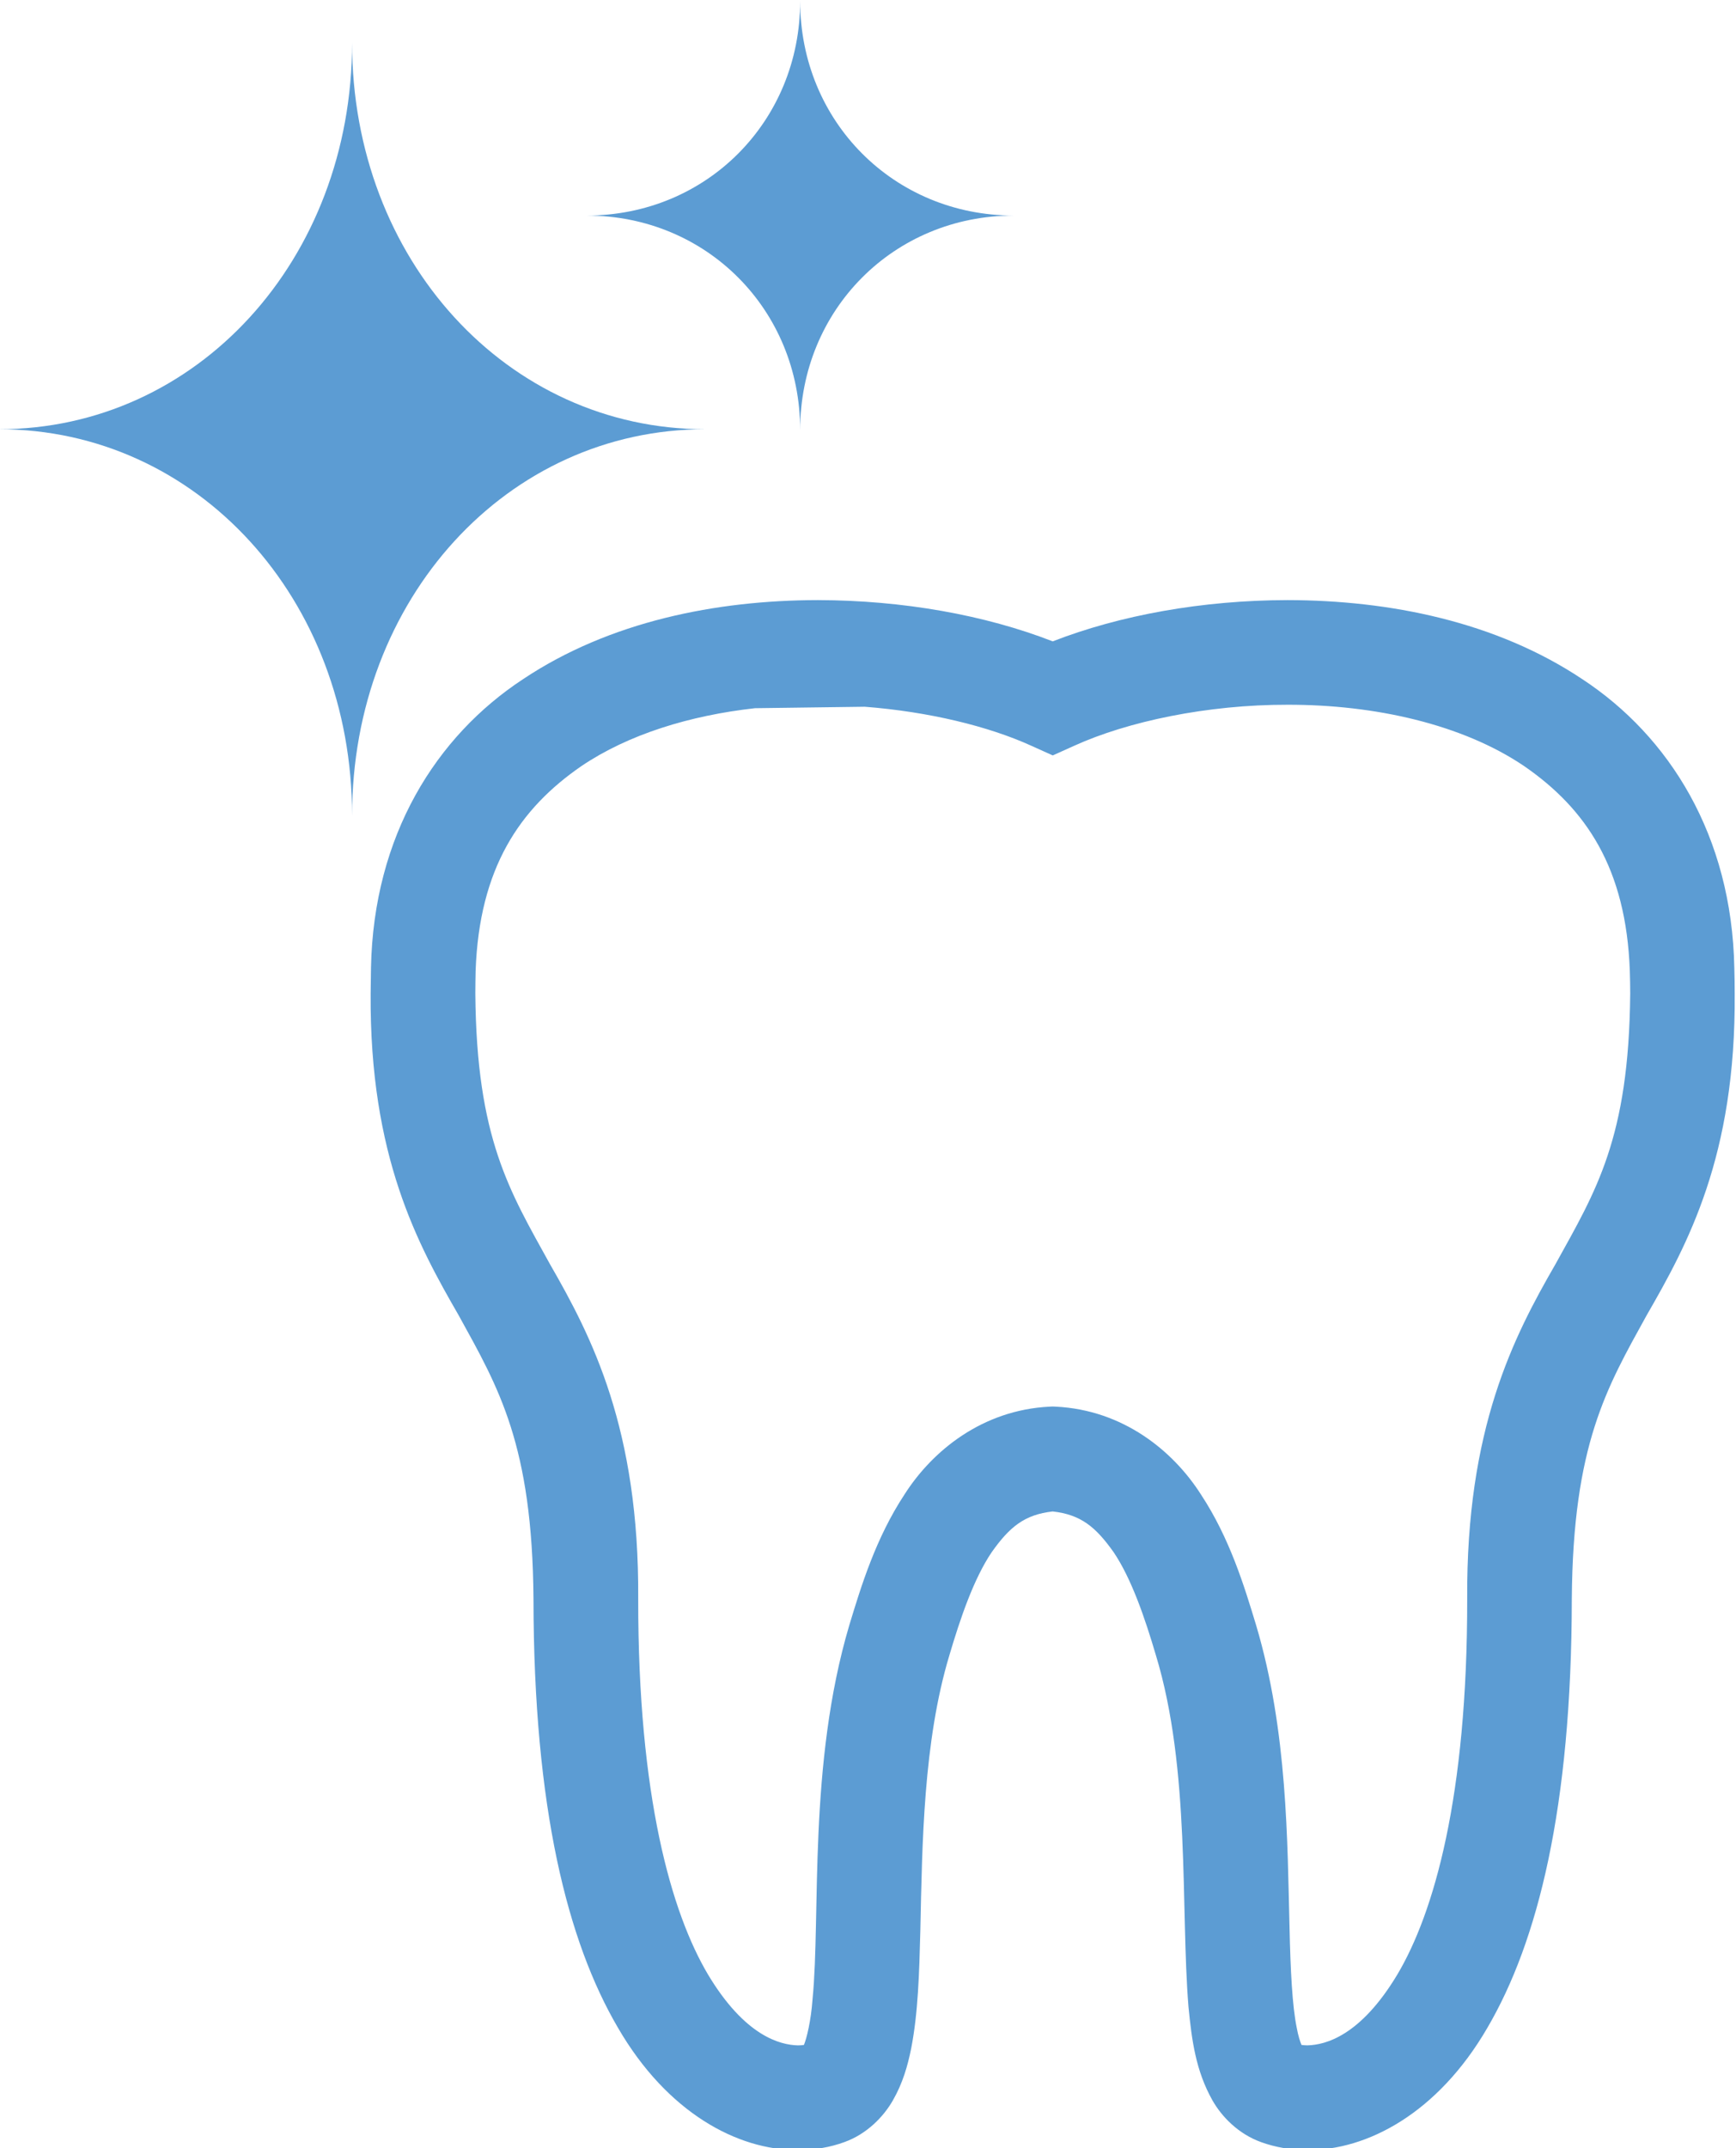
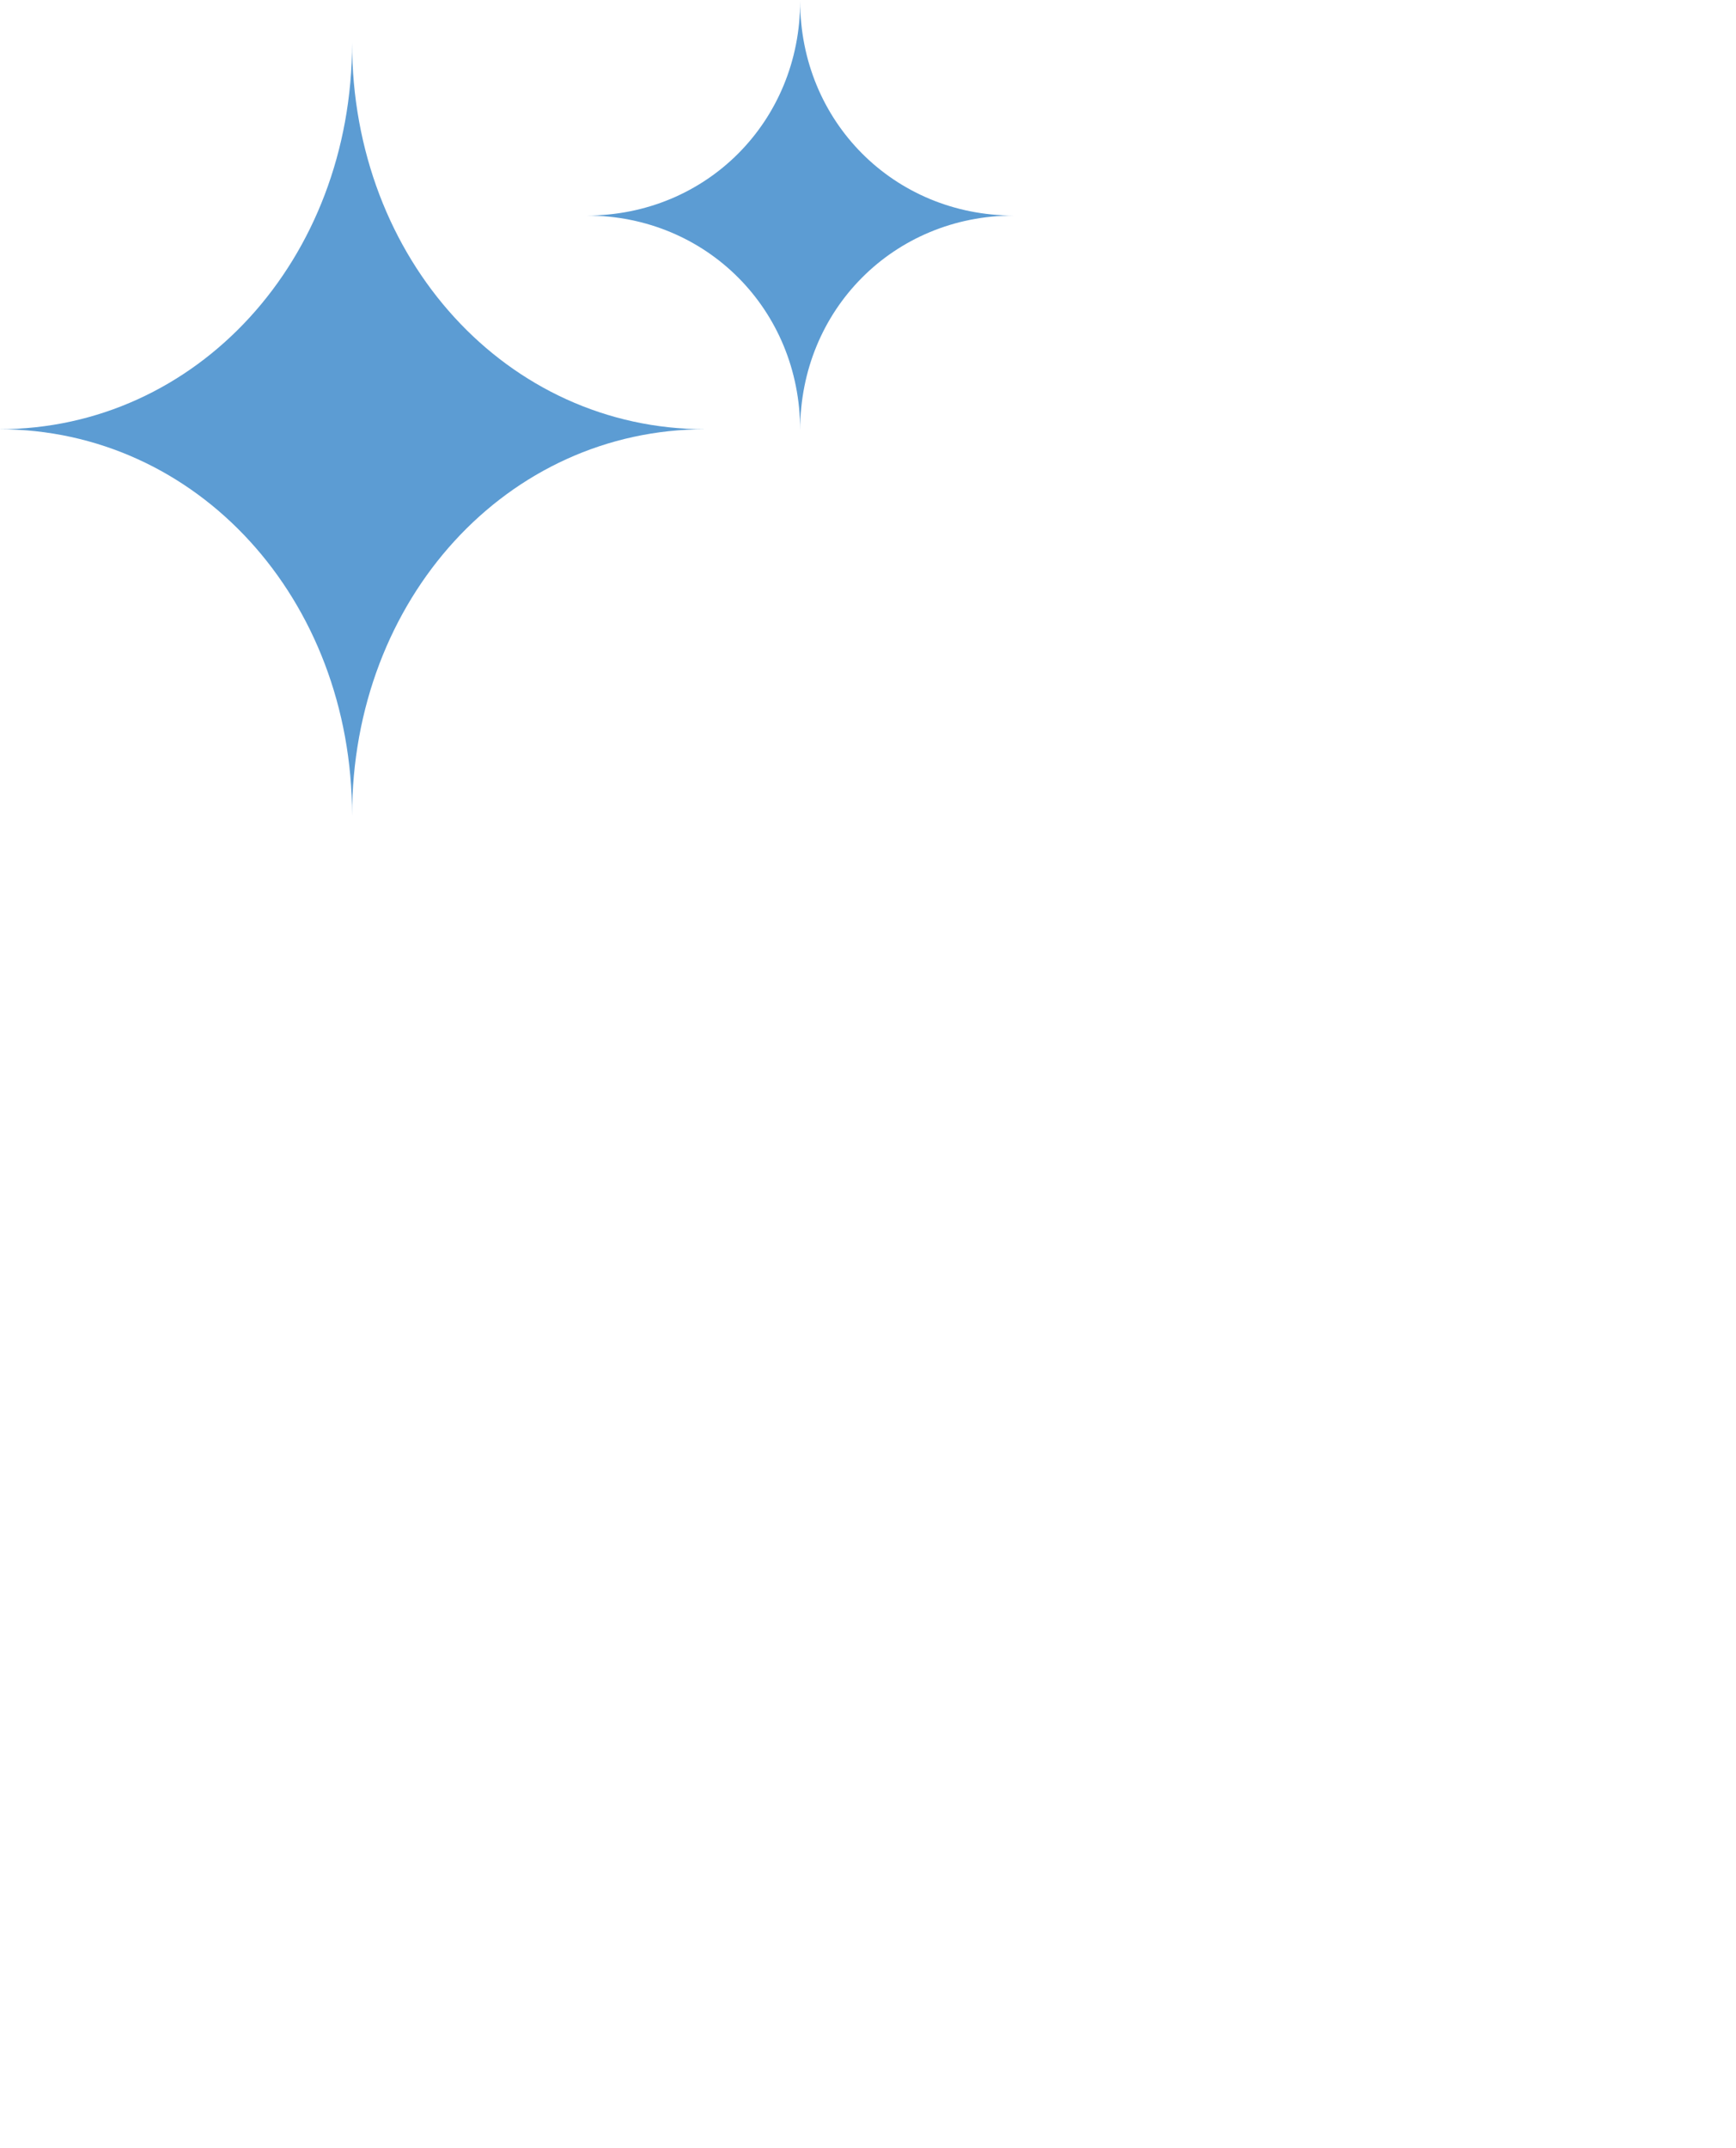
<svg xmlns="http://www.w3.org/2000/svg" fill="#5c9cd3" height="87.2" preserveAspectRatio="xMidYMid meet" version="1" viewBox="10.3 1.5 70.5 87.2" width="70.5" zoomAndPan="magnify">
  <g id="change1_1">
-     <path d="M80.732,40.794c-0.103-5.379-2.645-9.408-6.174-11.725c-3.516-2.344-7.841-3.202-11.969-3.209 c-3.467,0.006-6.805,0.612-9.538,1.675c-2.734-1.065-6.073-1.668-9.542-1.675c-4.125,0.007-8.451,0.865-11.967,3.209 c-3.53,2.316-6.074,6.346-6.176,11.725v0.022c-0.007,0.331-0.01,0.667-0.014,1.014c-0.045,6.611,1.914,10.183,3.581,13.074 c1.617,2.934,2.987,5.241,3.032,11.503c0.008,8.498,1.386,13.913,3.428,17.402c2.008,3.464,4.865,4.966,7.268,4.966h0.043 c0.674,0,1.304-0.106,1.893-0.322c0.9-0.325,1.583-1.021,1.967-1.698c0.394-0.688,0.595-1.385,0.74-2.104 c0.28-1.438,0.327-3.031,0.372-4.796c0.075-3.511,0.12-7.655,1.18-11.166c0.445-1.507,0.991-3.104,1.714-4.175 c0.736-1.042,1.343-1.531,2.48-1.659c1.137,0.128,1.741,0.617,2.479,1.659c0.721,1.07,1.268,2.668,1.712,4.175 c1.41,4.63,0.999,10.258,1.324,14.276c0.135,1.365,0.294,2.583,0.97,3.79c0.384,0.678,1.065,1.373,1.981,1.702 c0.571,0.207,1.204,0.318,1.878,0.318c2.412,0.017,5.292-1.481,7.313-4.966c2.04-3.489,3.415-8.904,3.425-17.402 c0.046-6.262,1.415-8.569,3.033-11.503c1.664-2.888,3.632-6.463,3.582-13.074C80.748,41.486,80.741,41.141,80.732,40.794z M73.468,52.818c-1.693,2.935-3.629,6.661-3.584,13.589c0.009,8.041-1.354,12.753-2.838,15.247 c-1.503,2.504-2.928,2.856-3.651,2.874c-0.091,0-0.172-0.008-0.241-0.018c-0.054-0.131-0.134-0.368-0.191-0.688 c-0.184-0.887-0.256-2.353-0.294-4.07c-0.091-3.455-0.071-7.965-1.358-12.282c-0.476-1.57-1.069-3.529-2.243-5.309 c-1.129-1.769-3.157-3.423-5.887-3.56l-0.131-0.006l-0.128,0.006c-2.73,0.137-4.759,1.791-5.887,3.56 c-1.173,1.779-1.767,3.738-2.244,5.309c-1.683,5.671-1.158,11.771-1.492,15.172c-0.067,0.92-0.243,1.607-0.351,1.869 c-0.068,0.01-0.15,0.018-0.242,0.018c-0.721-0.018-2.15-0.37-3.652-2.874c-1.482-2.497-2.846-7.206-2.836-15.247 c0.045-6.924-1.893-10.654-3.581-13.587c-1.641-2.973-2.985-5.094-3.034-10.99c0-0.284,0.006-0.592,0.012-0.924 c0.149-4.175,1.79-6.581,4.293-8.307c1.908-1.291,4.415-2.058,7.053-2.352l4.456-0.059c2.587,0.2,5.019,0.789,6.761,1.582 l0.875,0.394l0.871-0.392c2.172-0.986,5.397-1.671,8.668-1.665c3.529-0.006,7.09,0.789,9.604,2.49 c2.505,1.728,4.143,4.132,4.292,8.312c0.01,0.323,0.016,0.632,0.016,0.921C76.451,47.727,75.11,49.846,73.468,52.818z" fill="inherit" />
    <path d="M38.943,18.924c-8.048,0-14.345-6.886-14.345-15.688c0,8.802-6.296,15.688-14.347,15.688 c8.051,0,14.347,6.884,14.347,15.689C24.599,25.808,30.896,18.924,38.943,18.924z" fill="inherit" />
    <path d="M42.795,18.958c0-4.887,3.807-8.708,8.673-8.708c-4.866,0-8.673-3.822-8.673-8.707c0,4.885-3.805,8.707-8.672,8.707 C38.99,10.25,42.795,14.072,42.795,18.958z" fill="inherit" />
  </g>
</svg>